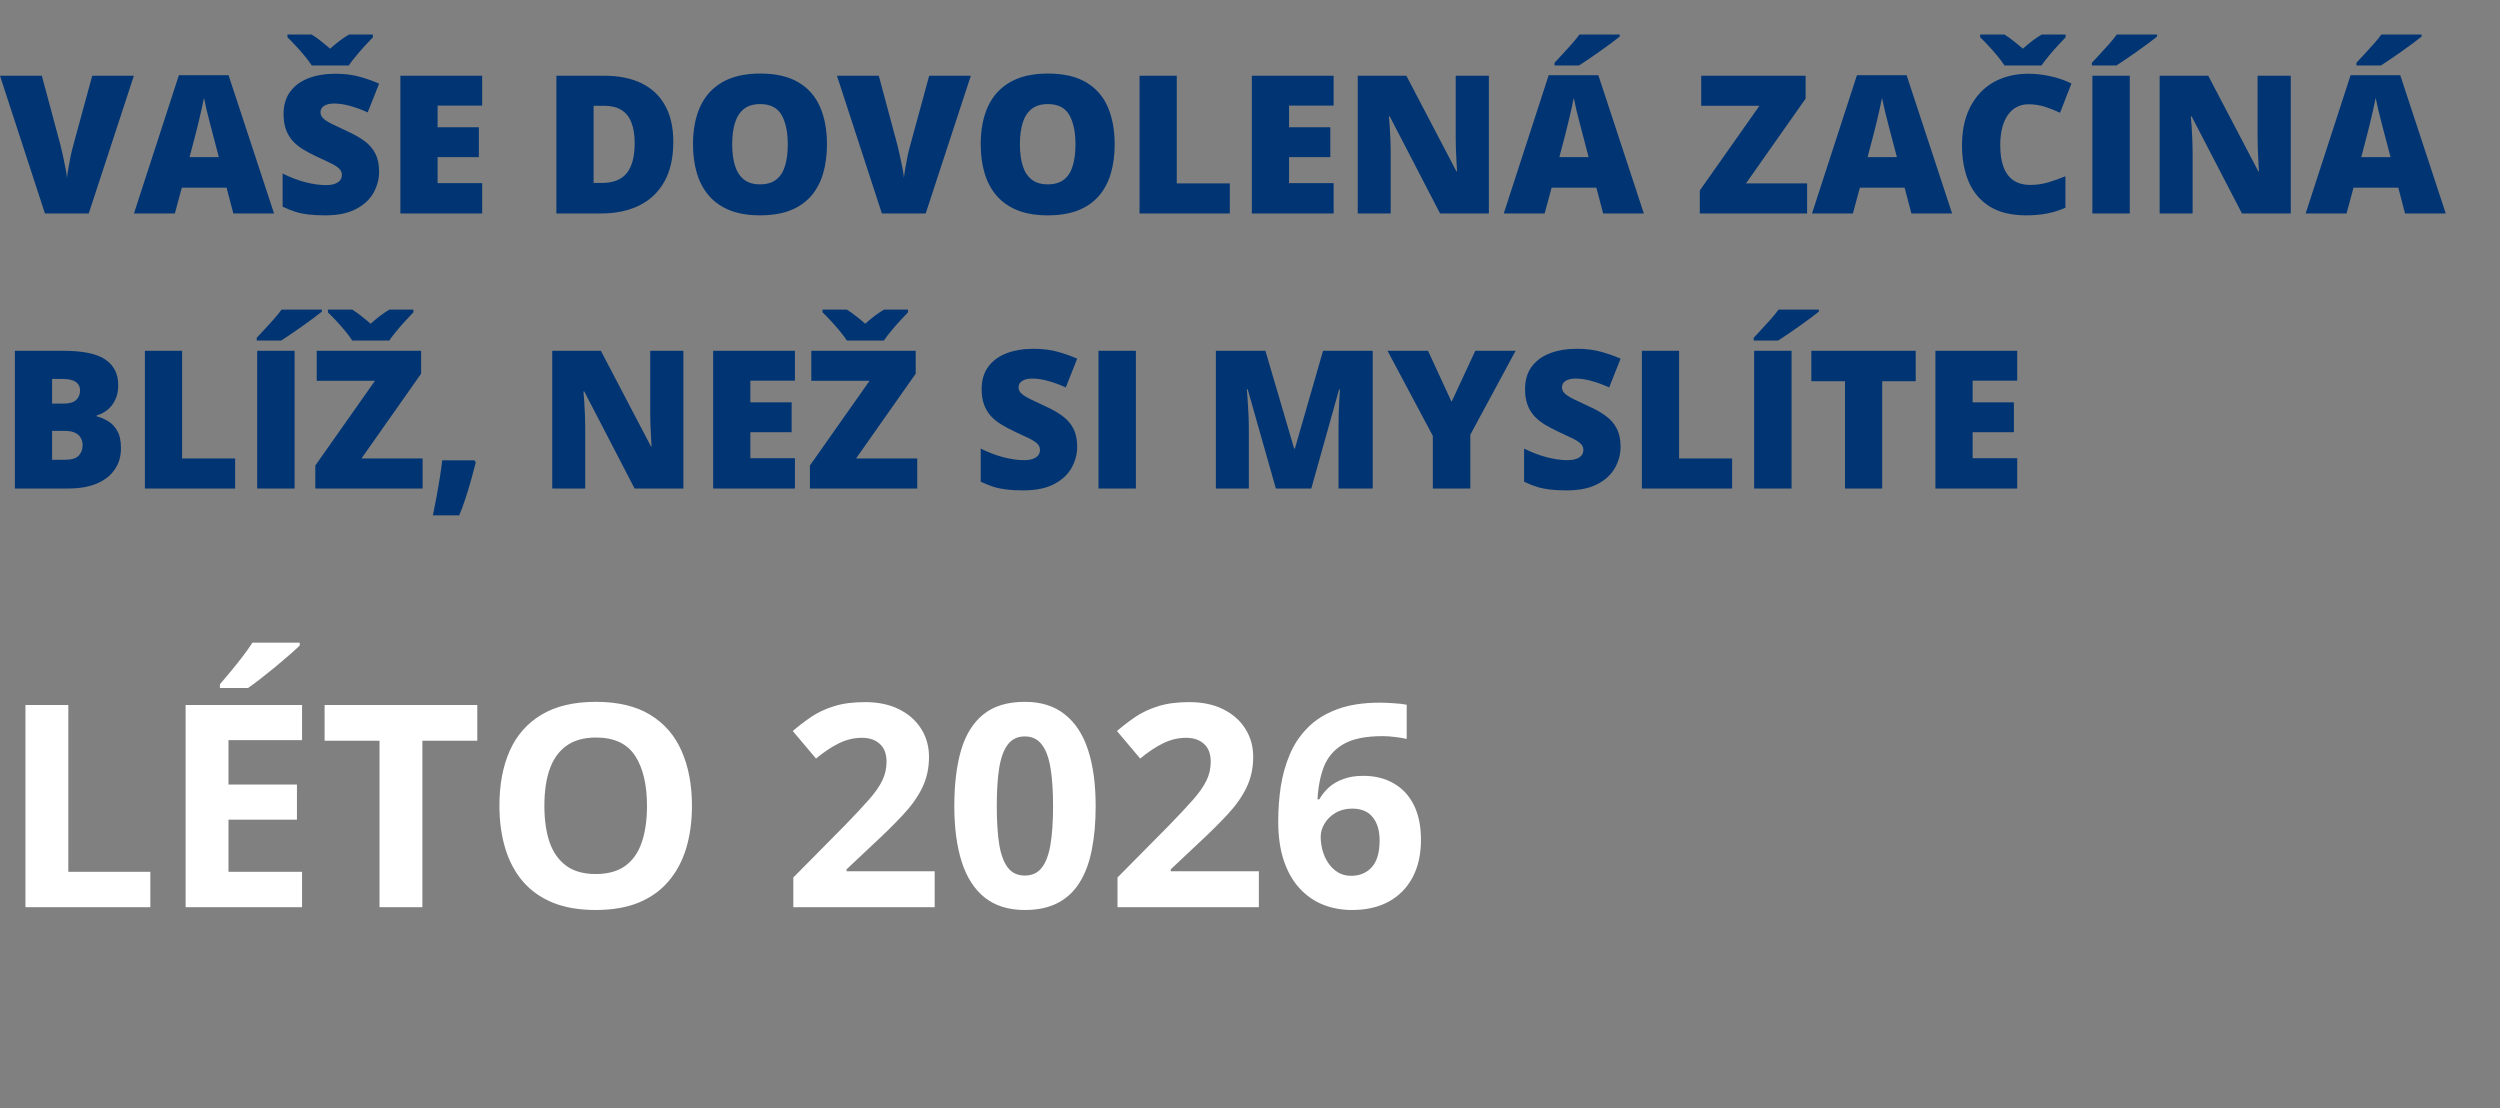
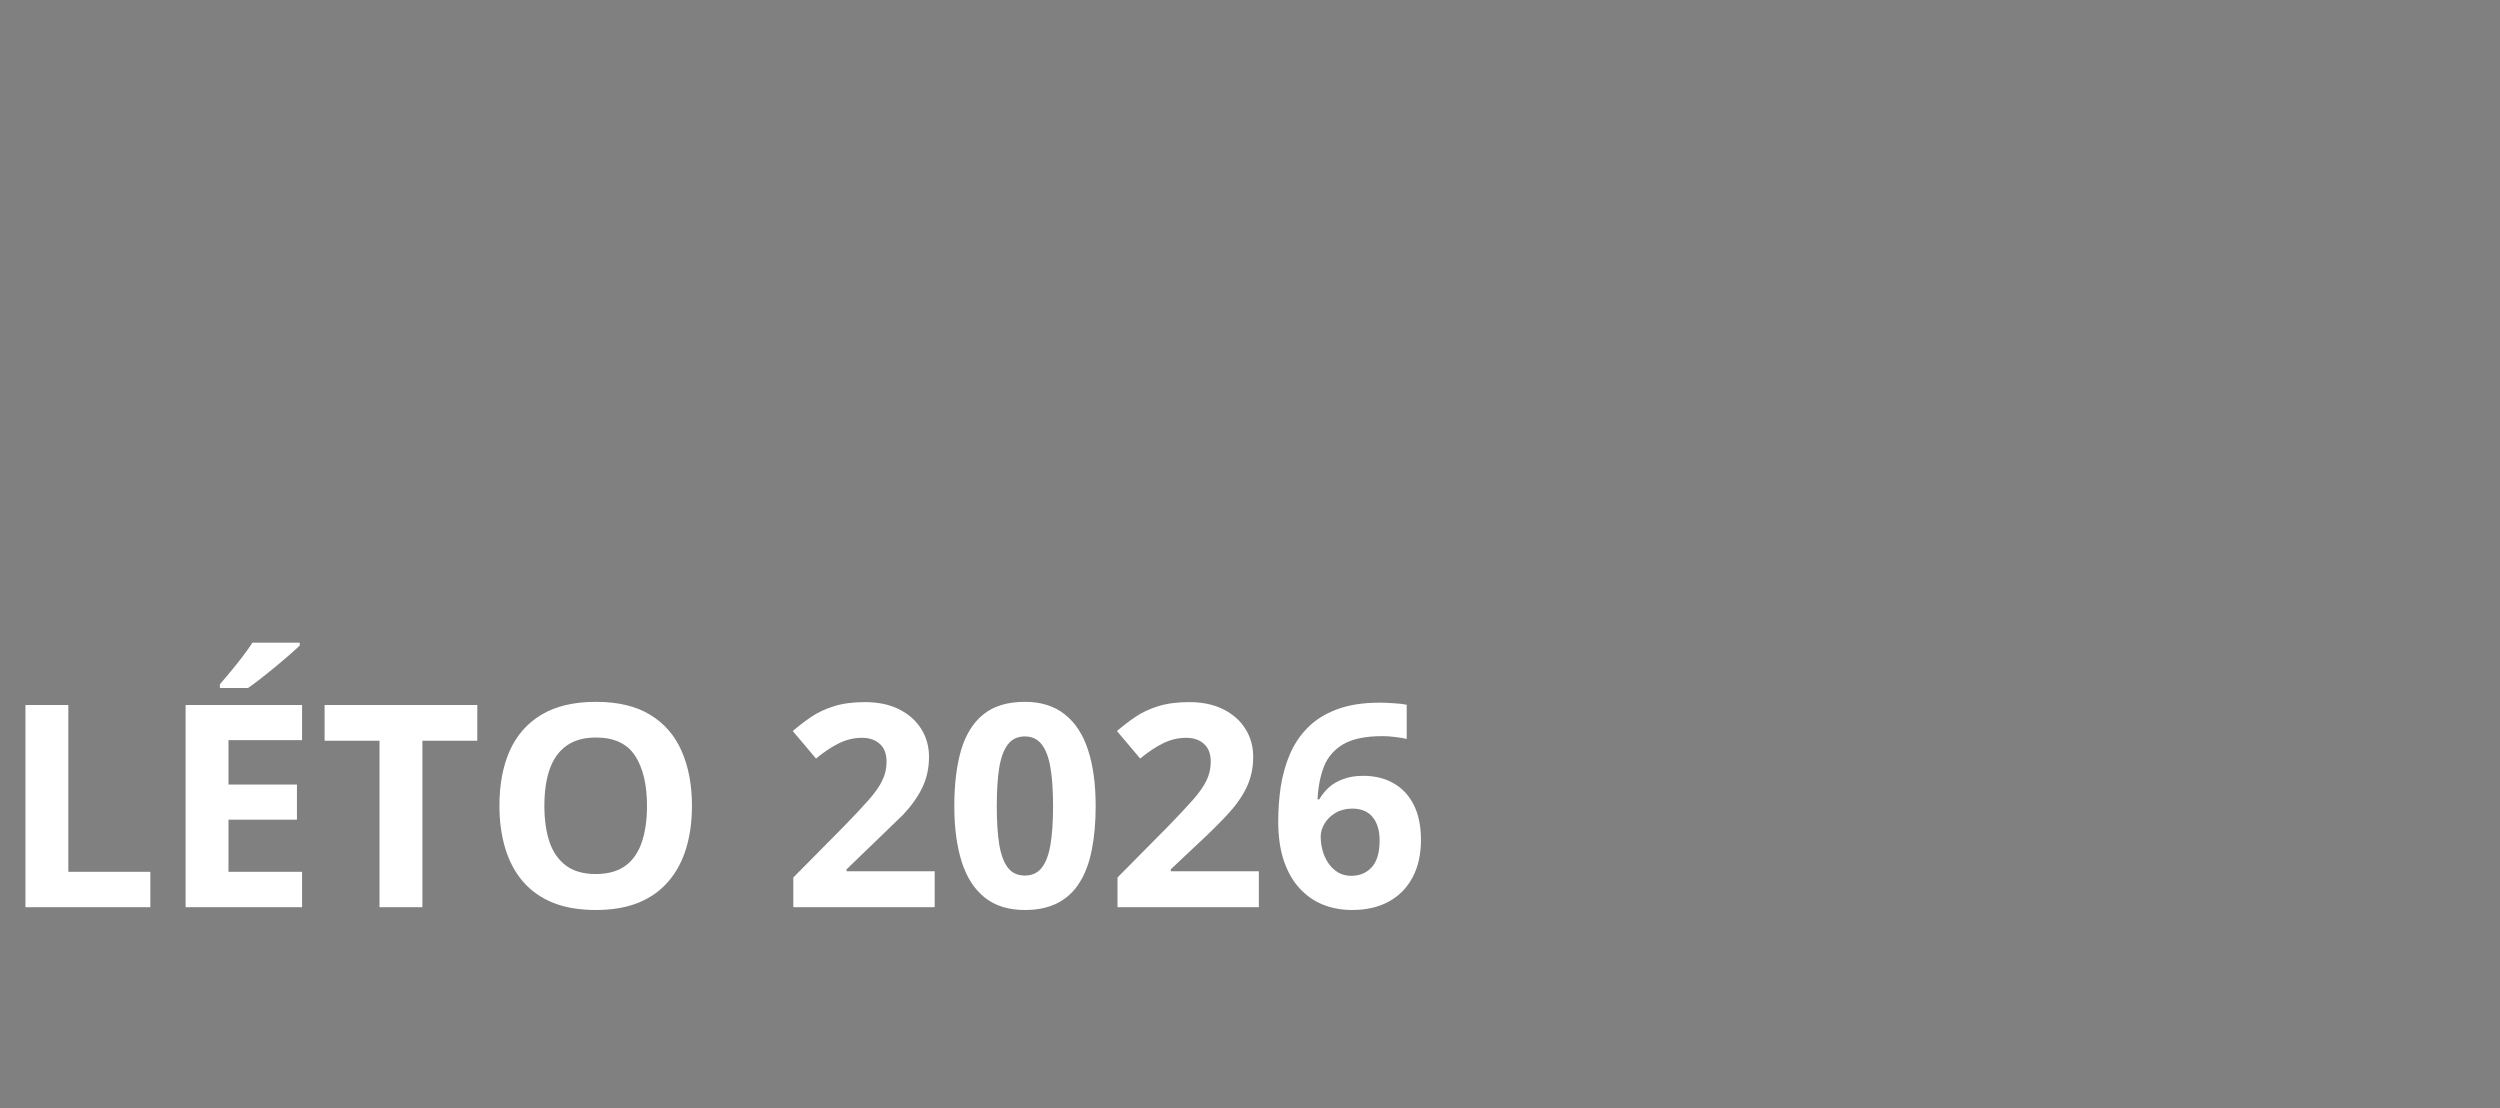
<svg xmlns="http://www.w3.org/2000/svg" width="609" height="270" viewBox="0 0 609 270" fill="none">
  <rect x="0" y="0" width="609" height="270" fill="#808080" stroke="none" />
-   <path d="M6.199 221V171.743H16.644V212.375H36.623V221H6.199ZM73.582 221H45.214V171.743H73.582V180.301H55.658V191.116H72.335V199.673H55.658V212.375H73.582V221ZM73.009 156.548V157.256C72.358 157.885 71.504 158.66 70.449 159.581C69.393 160.501 68.259 161.467 67.046 162.478C65.833 163.466 64.643 164.421 63.475 165.342C62.307 166.24 61.285 166.993 60.409 167.599H53.569V166.689C54.31 165.836 55.164 164.825 56.13 163.657C57.118 162.467 58.095 161.243 59.061 159.985C60.027 158.727 60.835 157.582 61.487 156.548H73.009ZM102.894 221H92.449V180.436H79.074V171.743H116.269V180.436H102.894V221ZM168.558 196.304C168.558 200.1 168.086 203.559 167.143 206.681C166.2 209.781 164.762 212.454 162.831 214.7C160.921 216.946 158.496 218.675 155.553 219.888C152.611 221.079 149.129 221.674 145.109 221.674C141.088 221.674 137.607 221.079 134.665 219.888C131.722 218.675 129.285 216.946 127.354 214.7C125.444 212.454 124.018 209.77 123.075 206.647C122.131 203.525 121.66 200.055 121.66 196.237C121.66 191.138 122.491 186.702 124.153 182.929C125.837 179.133 128.42 176.19 131.902 174.102C135.383 172.013 139.808 170.968 145.176 170.968C150.522 170.968 154.913 172.013 158.35 174.102C161.809 176.19 164.369 179.133 166.031 182.929C167.716 186.725 168.558 191.183 168.558 196.304ZM132.609 196.304C132.609 199.741 133.036 202.706 133.89 205.199C134.766 207.669 136.125 209.579 137.966 210.926C139.808 212.251 142.189 212.914 145.109 212.914C148.074 212.914 150.477 212.251 152.319 210.926C154.161 209.579 155.497 207.669 156.328 205.199C157.182 202.706 157.608 199.741 157.608 196.304C157.608 191.138 156.643 187.073 154.711 184.108C152.779 181.143 149.601 179.661 145.176 179.661C142.234 179.661 139.831 180.334 137.966 181.682C136.125 183.007 134.766 184.917 133.89 187.41C133.036 189.88 132.609 192.845 132.609 196.304ZM227.687 221H193.254V213.756L205.619 201.257C208.112 198.696 210.111 196.562 211.616 194.855C213.143 193.126 214.244 191.554 214.917 190.139C215.614 188.724 215.962 187.208 215.962 185.59C215.962 183.636 215.412 182.176 214.311 181.21C213.233 180.222 211.784 179.728 209.965 179.728C208.056 179.728 206.203 180.166 204.406 181.042C202.609 181.918 200.733 183.165 198.779 184.782L193.119 178.077C194.534 176.864 196.028 175.719 197.6 174.641C199.195 173.562 201.037 172.698 203.125 172.046C205.237 171.373 207.764 171.036 210.706 171.036C213.94 171.036 216.714 171.62 219.028 172.788C221.364 173.956 223.161 175.55 224.418 177.572C225.676 179.571 226.305 181.839 226.305 184.377C226.305 187.095 225.766 189.577 224.688 191.823C223.61 194.069 222.038 196.293 219.971 198.494C217.927 200.695 215.457 203.132 212.559 205.805L206.225 211.769V212.24H227.687V221ZM266.903 196.372C266.903 200.347 266.589 203.896 265.96 207.018C265.354 210.14 264.365 212.791 262.995 214.969C261.647 217.148 259.873 218.81 257.672 219.956C255.471 221.101 252.798 221.674 249.653 221.674C245.7 221.674 242.455 220.674 239.917 218.675C237.378 216.654 235.503 213.756 234.29 209.983C233.077 206.187 232.471 201.65 232.471 196.372C232.471 191.048 233.021 186.5 234.122 182.727C235.245 178.931 237.064 176.022 239.58 174C242.095 171.979 245.453 170.968 249.653 170.968C253.584 170.968 256.818 171.979 259.356 174C261.917 176 263.815 178.897 265.05 182.693C266.286 186.466 266.903 191.026 266.903 196.372ZM242.814 196.372C242.814 200.123 243.016 203.256 243.42 205.771C243.847 208.265 244.555 210.14 245.543 211.398C246.531 212.656 247.901 213.285 249.653 213.285C251.383 213.285 252.742 212.667 253.73 211.432C254.741 210.174 255.459 208.298 255.886 205.805C256.313 203.29 256.526 200.145 256.526 196.372C256.526 192.621 256.313 189.487 255.886 186.972C255.459 184.456 254.741 182.569 253.73 181.312C252.742 180.031 251.383 179.391 249.653 179.391C247.901 179.391 246.531 180.031 245.543 181.312C244.555 182.569 243.847 184.456 243.42 186.972C243.016 189.487 242.814 192.621 242.814 196.372ZM306.659 221H272.227V213.756L284.591 201.257C287.084 198.696 289.083 196.562 290.588 194.855C292.116 193.126 293.216 191.554 293.89 190.139C294.586 188.724 294.935 187.208 294.935 185.59C294.935 183.636 294.384 182.176 293.284 181.21C292.206 180.222 290.757 179.728 288.938 179.728C287.028 179.728 285.175 180.166 283.378 181.042C281.582 181.918 279.706 183.165 277.752 184.782L272.092 178.077C273.507 176.864 275 175.719 276.573 174.641C278.167 173.562 280.009 172.698 282.098 172.046C284.209 171.373 286.736 171.036 289.679 171.036C292.913 171.036 295.687 171.62 298 172.788C300.336 173.956 302.133 175.55 303.391 177.572C304.649 179.571 305.278 181.839 305.278 184.377C305.278 187.095 304.739 189.577 303.661 191.823C302.583 194.069 301.01 196.293 298.944 198.494C296.9 200.695 294.429 203.132 291.532 205.805L285.198 211.769V212.24H306.659V221ZM311.376 200.078C311.376 197.248 311.578 194.451 311.982 191.688C312.409 188.903 313.139 186.287 314.172 183.838C315.206 181.368 316.654 179.189 318.519 177.302C320.383 175.393 322.752 173.899 325.627 172.821C328.502 171.721 331.984 171.17 336.072 171.17C337.038 171.17 338.161 171.215 339.441 171.305C340.744 171.373 341.822 171.496 342.675 171.676V179.998C341.777 179.795 340.811 179.638 339.778 179.526C338.767 179.391 337.756 179.324 336.746 179.324C332.658 179.324 329.491 179.975 327.245 181.278C325.021 182.581 323.449 184.389 322.528 186.702C321.629 188.993 321.102 191.666 320.944 194.721H321.382C322.011 193.62 322.797 192.643 323.741 191.79C324.707 190.936 325.875 190.262 327.245 189.768C328.615 189.251 330.221 188.993 332.062 188.993C334.938 188.993 337.431 189.611 339.542 190.846C341.653 192.059 343.282 193.822 344.427 196.136C345.573 198.449 346.146 201.268 346.146 204.592C346.146 208.141 345.46 211.196 344.09 213.756C342.72 216.317 340.777 218.282 338.262 219.652C335.769 221 332.804 221.674 329.367 221.674C326.852 221.674 324.504 221.247 322.326 220.394C320.147 219.518 318.238 218.192 316.598 216.418C314.958 214.644 313.678 212.409 312.757 209.713C311.836 206.996 311.376 203.784 311.376 200.078ZM329.165 213.352C331.209 213.352 332.871 212.656 334.151 211.263C335.432 209.871 336.072 207.692 336.072 204.727C336.072 202.324 335.51 200.437 334.387 199.067C333.287 197.674 331.613 196.978 329.367 196.978C327.84 196.978 326.492 197.326 325.324 198.022C324.179 198.696 323.292 199.561 322.663 200.617C322.034 201.65 321.719 202.717 321.719 203.817C321.719 204.963 321.876 206.097 322.191 207.22C322.505 208.343 322.977 209.365 323.606 210.286C324.235 211.207 325.01 211.948 325.931 212.51C326.874 213.071 327.952 213.352 329.165 213.352Z" fill="white" />
-   <path d="M32.611 18.448L21.618 52H10.947L0 18.448H10.19L14.756 35.454C14.925 36.096 15.116 36.922 15.33 37.932C15.56 38.927 15.766 39.921 15.95 40.916C16.149 41.91 16.271 42.721 16.317 43.348C16.378 42.721 16.493 41.918 16.661 40.938C16.829 39.959 17.013 38.98 17.212 38.001C17.426 37.007 17.625 36.188 17.809 35.545L22.467 18.448H32.611ZM56.845 52L55.193 45.712H44.292L42.594 52H32.634L43.581 18.311H55.675L66.759 52H56.845ZM53.311 38.276L51.865 32.769C51.712 32.172 51.49 31.323 51.2 30.221C50.909 29.104 50.618 27.957 50.328 26.779C50.052 25.585 49.838 24.606 49.685 23.841C49.547 24.606 49.349 25.555 49.088 26.687C48.844 27.804 48.584 28.913 48.308 30.015C48.048 31.116 47.819 32.034 47.62 32.769L46.174 38.276H53.311ZM92.348 41.81C92.348 43.631 91.889 45.36 90.971 46.997C90.053 48.619 88.622 49.935 86.679 50.944C84.751 51.954 82.258 52.459 79.198 52.459C77.668 52.459 76.322 52.39 75.159 52.252C74.011 52.115 72.94 51.893 71.946 51.587C70.951 51.266 69.919 50.852 68.848 50.348V42.27C70.668 43.188 72.504 43.891 74.356 44.381C76.207 44.855 77.882 45.092 79.381 45.092C80.284 45.092 81.018 44.985 81.585 44.771C82.166 44.557 82.594 44.266 82.87 43.899C83.145 43.516 83.283 43.08 83.283 42.591C83.283 42.009 83.076 41.52 82.663 41.122C82.265 40.709 81.623 40.281 80.735 39.837C79.848 39.393 78.678 38.842 77.224 38.185C75.985 37.603 74.86 37.007 73.851 36.395C72.856 35.783 71.999 35.086 71.28 34.306C70.576 33.511 70.033 32.585 69.651 31.529C69.268 30.474 69.077 29.227 69.077 27.789C69.077 25.631 69.605 23.826 70.661 22.373C71.732 20.904 73.216 19.802 75.113 19.068C77.025 18.334 79.228 17.966 81.722 17.966C83.91 17.966 85.876 18.211 87.62 18.701C89.38 19.19 90.955 19.749 92.348 20.376L89.571 27.375C88.133 26.718 86.717 26.197 85.325 25.815C83.933 25.417 82.64 25.218 81.447 25.218C80.666 25.218 80.024 25.318 79.519 25.517C79.029 25.7 78.662 25.953 78.418 26.274C78.188 26.595 78.073 26.962 78.073 27.375C78.073 27.896 78.272 28.362 78.67 28.775C79.083 29.189 79.764 29.64 80.712 30.129C81.676 30.604 82.984 31.223 84.637 31.988C86.274 32.723 87.666 33.518 88.814 34.375C89.961 35.217 90.833 36.234 91.43 37.427C92.042 38.605 92.348 40.066 92.348 41.81ZM75.939 15.947C75.48 15.228 74.899 14.447 74.195 13.606C73.491 12.749 72.764 11.923 72.015 11.127C71.28 10.332 70.615 9.651 70.018 9.085V8.419H75.939C76.765 8.94 77.507 9.467 78.165 10.003C78.838 10.523 79.588 11.143 80.414 11.862C81.225 11.143 81.99 10.508 82.709 9.957C83.428 9.406 84.193 8.894 85.004 8.419H90.833V9.085C90.313 9.62 89.686 10.286 88.951 11.082C88.217 11.877 87.49 12.711 86.771 13.583C86.052 14.44 85.448 15.228 84.958 15.947H75.939ZM117.454 52H97.534V18.448H117.454V25.723H106.599V31.002H116.651V38.276H106.599V44.61H117.454V52ZM164.018 34.513C164.018 38.414 163.291 41.658 161.838 44.243C160.384 46.829 158.334 48.772 155.688 50.072C153.056 51.357 149.958 52 146.393 52H135.538V18.448H147.15C150.761 18.448 153.821 19.068 156.33 20.307C158.839 21.546 160.744 23.359 162.044 25.746C163.36 28.133 164.018 31.055 164.018 34.513ZM154.609 34.834C154.609 32.799 154.333 31.116 153.783 29.785C153.247 28.439 152.436 27.437 151.35 26.779C150.264 26.106 148.895 25.769 147.242 25.769H144.603V44.565H146.623C149.376 44.565 151.396 43.769 152.681 42.178C153.966 40.571 154.609 38.123 154.609 34.834ZM201.448 35.178C201.448 37.764 201.135 40.12 200.507 42.247C199.895 44.358 198.931 46.178 197.616 47.709C196.3 49.238 194.609 50.416 192.544 51.243C190.479 52.053 188.008 52.459 185.131 52.459C182.316 52.459 179.876 52.053 177.811 51.243C175.76 50.416 174.07 49.246 172.739 47.731C171.408 46.202 170.421 44.373 169.778 42.247C169.136 40.12 168.814 37.748 168.814 35.132C168.814 31.644 169.388 28.615 170.536 26.044C171.698 23.459 173.488 21.462 175.906 20.055C178.323 18.632 181.414 17.92 185.177 17.92C189.002 17.92 192.108 18.632 194.495 20.055C196.897 21.477 198.656 23.482 199.773 26.067C200.89 28.653 201.448 31.69 201.448 35.178ZM178.361 35.178C178.361 37.198 178.591 38.934 179.05 40.388C179.509 41.841 180.236 42.958 181.23 43.738C182.224 44.519 183.525 44.909 185.131 44.909C186.799 44.909 188.122 44.519 189.102 43.738C190.096 42.958 190.807 41.841 191.236 40.388C191.68 38.934 191.901 37.198 191.901 35.178C191.901 32.149 191.396 29.755 190.387 27.995C189.377 26.236 187.64 25.356 185.177 25.356C183.54 25.356 182.217 25.754 181.207 26.549C180.213 27.345 179.486 28.477 179.027 29.946C178.583 31.415 178.361 33.159 178.361 35.178ZM236.492 18.448L225.499 52H214.828L203.881 18.448H214.07L218.637 35.454C218.806 36.096 218.997 36.922 219.211 37.932C219.44 38.927 219.647 39.921 219.831 40.916C220.029 41.91 220.152 42.721 220.198 43.348C220.259 42.721 220.374 41.918 220.542 40.938C220.71 39.959 220.894 38.98 221.093 38.001C221.307 37.007 221.506 36.188 221.689 35.545L226.348 18.448H236.492ZM271.535 35.178C271.535 37.764 271.222 40.12 270.594 42.247C269.982 44.358 269.018 46.178 267.703 47.709C266.387 49.238 264.696 50.416 262.631 51.243C260.565 52.053 258.095 52.459 255.218 52.459C252.403 52.459 249.963 52.053 247.897 51.243C245.847 50.416 244.157 49.246 242.826 47.731C241.495 46.202 240.508 44.373 239.865 42.247C239.223 40.12 238.901 37.748 238.901 35.132C238.901 31.644 239.475 28.615 240.623 26.044C241.785 23.459 243.575 21.462 245.993 20.055C248.41 18.632 251.5 17.92 255.264 17.92C259.089 17.92 262.195 18.632 264.582 20.055C266.984 21.477 268.743 23.482 269.86 26.067C270.977 28.653 271.535 31.69 271.535 35.178ZM248.448 35.178C248.448 37.198 248.678 38.934 249.137 40.388C249.596 41.841 250.322 42.958 251.317 43.738C252.311 44.519 253.612 44.909 255.218 44.909C256.886 44.909 258.209 44.519 259.188 43.738C260.183 42.958 260.894 41.841 261.323 40.388C261.766 38.934 261.988 37.198 261.988 35.178C261.988 32.149 261.483 29.755 260.474 27.995C259.464 26.236 257.727 25.356 255.264 25.356C253.627 25.356 252.304 25.754 251.294 26.549C250.299 27.345 249.573 28.477 249.114 29.946C248.67 31.415 248.448 33.159 248.448 35.178ZM277.594 52V18.448H286.659V44.679H299.579V52H277.594ZM324.869 52H304.949V18.448H324.869V25.723H314.014V31.002H324.066V38.276H314.014V44.61H324.869V52ZM362.689 52H350.802L338.547 28.362H338.34C338.417 29.081 338.486 29.946 338.547 30.956C338.608 31.965 338.662 32.998 338.708 34.054C338.753 35.094 338.776 36.035 338.776 36.877V52H330.744V18.448H342.586L354.795 41.765H354.933C354.887 41.03 354.841 40.181 354.795 39.217C354.749 38.238 354.703 37.251 354.657 36.257C354.627 35.262 354.611 34.383 354.611 33.618V18.448H362.689V52ZM390.527 52L388.875 45.712H377.974L376.275 52H366.315L377.262 18.311H389.356L400.441 52H390.527ZM386.993 38.276L385.547 32.769C385.394 32.172 385.172 31.323 384.881 30.221C384.591 29.104 384.3 27.957 384.009 26.779C383.734 25.585 383.52 24.606 383.367 23.841C383.229 24.606 383.03 25.555 382.77 26.687C382.525 27.804 382.265 28.913 381.99 30.015C381.73 31.116 381.5 32.034 381.301 32.769L379.855 38.276H386.993ZM394.566 8.419V8.901C394.015 9.345 393.311 9.888 392.455 10.531C391.598 11.158 390.688 11.816 389.724 12.504C388.775 13.178 387.849 13.82 386.947 14.432C386.059 15.044 385.294 15.549 384.652 15.947H378.685V15.281C379.221 14.7 379.863 14.011 380.613 13.216C381.362 12.405 382.112 11.579 382.862 10.737C383.611 9.896 384.239 9.123 384.744 8.419H394.566ZM440.212 52H414.073V46.4L428.6 25.769H414.417V18.448H439.845V24.025L425.318 44.679H440.212V52ZM465.617 52L463.964 45.712H453.063L451.365 52H441.405L452.352 18.311H464.446L475.531 52H465.617ZM462.083 38.276L460.637 32.769C460.484 32.172 460.262 31.323 459.971 30.221C459.681 29.104 459.39 27.957 459.099 26.779C458.824 25.585 458.61 24.606 458.457 23.841C458.319 24.606 458.12 25.555 457.86 26.687C457.615 27.804 457.355 28.913 457.08 30.015C456.819 31.116 456.59 32.034 456.391 32.769L454.945 38.276H462.083ZM494.12 25.402C493.049 25.402 492.092 25.631 491.251 26.09C490.41 26.534 489.69 27.184 489.094 28.041C488.497 28.898 488.038 29.946 487.717 31.185C487.411 32.409 487.258 33.801 487.258 35.362C487.258 37.473 487.526 39.248 488.061 40.686C488.597 42.124 489.407 43.21 490.494 43.945C491.595 44.679 492.972 45.046 494.625 45.046C496.124 45.046 497.562 44.84 498.939 44.427C500.331 44.014 501.731 43.516 503.139 42.935V50.6C501.655 51.258 500.132 51.732 498.572 52.023C497.027 52.314 495.382 52.459 493.638 52.459C489.996 52.459 487.013 51.74 484.688 50.302C482.377 48.848 480.671 46.836 479.57 44.266C478.484 41.696 477.94 38.712 477.94 35.316C477.94 32.776 478.292 30.451 478.996 28.339C479.715 26.228 480.763 24.4 482.14 22.855C483.517 21.294 485.215 20.093 487.235 19.252C489.27 18.395 491.595 17.966 494.211 17.966C495.833 17.966 497.539 18.158 499.329 18.54C501.134 18.907 502.894 19.504 504.607 20.33L501.831 27.467C500.607 26.886 499.367 26.396 498.113 25.998C496.858 25.601 495.527 25.402 494.12 25.402ZM488.291 15.947C487.832 15.228 487.25 14.447 486.546 13.606C485.843 12.749 485.116 11.923 484.366 11.127C483.632 10.332 482.966 9.651 482.37 9.085V8.419H488.291C489.117 8.94 489.859 9.467 490.517 10.003C491.19 10.523 491.939 11.143 492.766 11.862C493.576 11.143 494.341 10.508 495.061 9.957C495.78 9.406 496.545 8.894 497.355 8.419H503.185V9.085C502.664 9.62 502.037 10.286 501.303 11.082C500.568 11.877 499.842 12.711 499.123 13.583C498.403 14.44 497.799 15.228 497.31 15.947H488.291ZM509.702 52V18.448H518.813V52H509.702ZM525.468 8.419V8.901C524.917 9.345 524.214 9.888 523.357 10.531C522.5 11.158 521.59 11.816 520.626 12.504C519.677 13.178 518.752 13.82 517.849 14.432C516.962 15.044 516.197 15.549 515.554 15.947H509.587V15.281C510.123 14.7 510.765 14.011 511.515 13.216C512.265 12.405 513.014 11.579 513.764 10.737C514.514 9.896 515.141 9.123 515.646 8.419H525.468ZM558.033 52H546.146L533.891 28.362H533.684C533.761 29.081 533.829 29.946 533.891 30.956C533.952 31.965 534.005 32.998 534.051 34.054C534.097 35.094 534.12 36.035 534.12 36.877V52H526.088V18.448H537.93L550.139 41.765H550.276C550.23 41.03 550.185 40.181 550.139 39.217C550.093 38.238 550.047 37.251 550.001 36.257C549.97 35.262 549.955 34.383 549.955 33.618V18.448H558.033V52ZM585.871 52L584.218 45.712H573.317L571.619 52H561.659L572.606 18.311H584.7L595.785 52H585.871ZM582.336 38.276L580.891 32.769C580.738 32.172 580.516 31.323 580.225 30.221C579.934 29.104 579.644 27.957 579.353 26.779C579.078 25.585 578.863 24.606 578.71 23.841C578.573 24.606 578.374 25.555 578.114 26.687C577.869 27.804 577.609 28.913 577.333 30.015C577.073 31.116 576.844 32.034 576.645 32.769L575.199 38.276H582.336ZM589.91 8.419V8.901C589.359 9.345 588.655 9.888 587.798 10.531C586.942 11.158 586.031 11.816 585.067 12.504C584.119 13.178 583.193 13.82 582.291 14.432C581.403 15.044 580.638 15.549 579.996 15.947H574.029V15.281C574.564 14.7 575.207 14.011 575.957 13.216C576.706 12.405 577.456 11.579 578.206 10.737C578.955 9.896 579.583 9.123 580.087 8.419H589.91ZM3.626 85.448H15.33C20.18 85.448 23.638 86.167 25.703 87.606C27.769 89.044 28.801 91.109 28.801 93.802C28.801 95.27 28.534 96.517 27.998 97.543C27.478 98.567 26.812 99.378 26.002 99.975C25.206 100.572 24.387 100.977 23.546 101.191V101.421C24.464 101.65 25.374 102.033 26.277 102.568C27.195 103.089 27.952 103.876 28.549 104.932C29.161 105.972 29.467 107.388 29.467 109.178C29.467 111.213 28.947 112.964 27.906 114.433C26.881 115.902 25.412 117.034 23.5 117.83C21.588 118.61 19.316 119 16.684 119H3.626V85.448ZM12.691 98.323H15.422C16.921 98.323 17.977 98.017 18.589 97.405C19.201 96.778 19.507 96.02 19.507 95.133C19.507 94.215 19.155 93.519 18.451 93.044C17.763 92.555 16.692 92.31 15.238 92.31H12.691V98.323ZM12.691 104.955V112H15.881C17.457 112 18.558 111.664 19.186 110.991C19.813 110.302 20.127 109.445 20.127 108.42C20.127 107.824 19.989 107.265 19.713 106.745C19.453 106.21 19.002 105.781 18.359 105.46C17.717 105.123 16.829 104.955 15.697 104.955H12.691ZM35.296 119V85.448H44.361V111.679H57.281V119H35.296ZM62.651 119V85.448H71.762V119H62.651ZM78.418 75.419V75.901C77.867 76.345 77.163 76.888 76.306 77.531C75.449 78.158 74.539 78.816 73.575 79.504C72.627 80.178 71.701 80.82 70.798 81.432C69.911 82.044 69.146 82.549 68.503 82.947H62.537V82.281C63.072 81.7 63.715 81.011 64.464 80.216C65.214 79.405 65.964 78.579 66.713 77.737C67.463 76.896 68.09 76.123 68.595 75.419H78.418ZM102.95 119H76.811V113.4L91.338 92.769H77.155V85.448H102.583V91.025L88.056 111.679H102.95V119ZM85.807 82.947C85.348 82.228 84.767 81.447 84.063 80.606C83.359 79.749 82.632 78.923 81.883 78.127C81.148 77.332 80.483 76.651 79.886 76.085V75.419H85.807C86.633 75.94 87.375 76.467 88.033 77.003C88.706 77.523 89.456 78.143 90.282 78.862C91.093 78.143 91.858 77.508 92.577 76.957C93.296 76.406 94.061 75.894 94.872 75.419H100.701V76.085C100.181 76.62 99.554 77.286 98.819 78.082C98.085 78.877 97.358 79.711 96.639 80.583C95.92 81.44 95.316 82.228 94.826 82.947H85.807ZM115.572 112.138L115.894 112.666C115.618 113.783 115.259 115.129 114.815 116.705C114.387 118.266 113.912 119.834 113.392 121.41C112.887 123.001 112.375 124.378 111.854 125.541H105.452C105.758 124.102 106.056 122.588 106.347 120.997C106.637 119.405 106.905 117.845 107.15 116.315C107.395 114.785 107.586 113.393 107.724 112.138H115.572ZM166.474 119H154.586L142.331 95.362H142.125C142.201 96.081 142.27 96.946 142.331 97.956C142.392 98.965 142.446 99.998 142.492 101.054C142.538 102.094 142.561 103.035 142.561 103.876V119H134.528V85.448H146.37L158.579 108.765H158.717C158.671 108.03 158.625 107.181 158.579 106.217C158.533 105.238 158.487 104.251 158.441 103.257C158.411 102.262 158.396 101.383 158.396 100.618V85.448H166.474V119ZM193.646 119H173.726V85.448H193.646V92.723H182.791V98.001H192.842V105.276H182.791V111.61H193.646V119ZM223.434 119H197.294V113.4L211.821 92.769H197.639V85.448H223.066V91.025L208.54 111.679H223.434V119ZM206.291 82.947C205.832 82.228 205.25 81.447 204.546 80.606C203.843 79.749 203.116 78.923 202.366 78.127C201.632 77.332 200.966 76.651 200.37 76.085V75.419H206.291C207.117 75.94 207.859 76.467 208.517 77.003C209.19 77.523 209.939 78.143 210.766 78.862C211.576 78.143 212.341 77.508 213.061 76.957C213.78 76.406 214.545 75.894 215.355 75.419H221.185V76.085C220.664 76.62 220.037 77.286 219.303 78.082C218.568 78.877 217.842 79.711 217.123 80.583C216.403 81.44 215.799 82.228 215.31 82.947H206.291ZM262.401 108.811C262.401 110.631 261.942 112.36 261.024 113.997C260.106 115.619 258.676 116.935 256.733 117.944C254.805 118.954 252.311 119.459 249.251 119.459C247.722 119.459 246.375 119.39 245.212 119.252C244.065 119.115 242.994 118.893 242 118.587C241.005 118.266 239.972 117.853 238.901 117.348V109.27C240.722 110.188 242.558 110.891 244.409 111.381C246.26 111.855 247.936 112.092 249.435 112.092C250.338 112.092 251.072 111.985 251.638 111.771C252.22 111.557 252.648 111.266 252.923 110.899C253.199 110.516 253.336 110.08 253.336 109.591C253.336 109.009 253.13 108.52 252.717 108.122C252.319 107.709 251.676 107.281 250.789 106.837C249.902 106.393 248.731 105.842 247.278 105.185C246.039 104.603 244.914 104.007 243.904 103.395C242.91 102.783 242.053 102.086 241.334 101.306C240.63 100.511 240.087 99.585 239.705 98.529C239.322 97.474 239.131 96.227 239.131 94.789C239.131 92.631 239.659 90.826 240.714 89.373C241.785 87.904 243.269 86.802 245.167 86.068C247.079 85.334 249.282 84.966 251.776 84.966C253.964 84.966 255.93 85.211 257.674 85.701C259.433 86.19 261.009 86.749 262.401 87.376L259.625 94.376C258.186 93.718 256.771 93.197 255.379 92.815C253.987 92.417 252.694 92.218 251.5 92.218C250.72 92.218 250.078 92.318 249.573 92.517C249.083 92.7 248.716 92.953 248.471 93.274C248.242 93.595 248.127 93.962 248.127 94.376C248.127 94.896 248.326 95.362 248.724 95.775C249.137 96.189 249.818 96.64 250.766 97.129C251.73 97.604 253.038 98.223 254.69 98.988C256.327 99.723 257.72 100.518 258.867 101.375C260.015 102.216 260.887 103.234 261.483 104.427C262.095 105.605 262.401 107.066 262.401 108.811ZM267.588 119V85.448H276.699V119H267.588ZM310.801 119L303.939 94.835H303.733C303.794 95.462 303.855 96.311 303.917 97.382C303.993 98.453 304.062 99.608 304.123 100.847C304.184 102.086 304.215 103.28 304.215 104.427V119H296.183V85.448H308.254L315.253 109.27H315.437L322.299 85.448H334.393V119H326.062V104.29C326.062 103.234 326.078 102.102 326.108 100.893C326.154 99.669 326.2 98.522 326.246 97.451C326.307 96.364 326.361 95.508 326.407 94.88H326.2L319.43 119H310.801ZM353.602 97.887L359.385 85.448H369.207L358.168 105.896V119H349.035V106.171L337.996 85.448H347.864L353.602 97.887ZM394.772 108.811C394.772 110.631 394.313 112.36 393.396 113.997C392.478 115.619 391.047 116.935 389.104 117.944C387.176 118.954 384.682 119.459 381.623 119.459C380.093 119.459 378.746 119.39 377.583 119.252C376.436 119.115 375.365 118.893 374.371 118.587C373.376 118.266 372.343 117.853 371.272 117.348V109.27C373.093 110.188 374.929 110.891 376.78 111.381C378.632 111.855 380.307 112.092 381.806 112.092C382.709 112.092 383.443 111.985 384.009 111.771C384.591 111.557 385.019 111.266 385.294 110.899C385.57 110.516 385.708 110.08 385.708 109.591C385.708 109.009 385.501 108.52 385.088 108.122C384.69 107.709 384.048 107.281 383.16 106.837C382.273 106.393 381.102 105.842 379.649 105.185C378.41 104.603 377.285 104.007 376.275 103.395C375.281 102.783 374.424 102.086 373.705 101.306C373.001 100.511 372.458 99.585 372.076 98.529C371.693 97.474 371.502 96.227 371.502 94.789C371.502 92.631 372.03 90.826 373.085 89.373C374.156 87.904 375.64 86.802 377.538 86.068C379.45 85.334 381.653 84.966 384.147 84.966C386.335 84.966 388.301 85.211 390.045 85.701C391.804 86.19 393.38 86.749 394.772 87.376L391.996 94.376C390.557 93.718 389.142 93.197 387.75 92.815C386.358 92.417 385.065 92.218 383.872 92.218C383.091 92.218 382.449 92.318 381.944 92.517C381.454 92.7 381.087 92.953 380.842 93.274C380.613 93.595 380.498 93.962 380.498 94.376C380.498 94.896 380.697 95.362 381.095 95.775C381.508 96.189 382.189 96.64 383.137 97.129C384.101 97.604 385.409 98.223 387.062 98.988C388.699 99.723 390.091 100.518 391.238 101.375C392.386 102.216 393.258 103.234 393.854 104.427C394.466 105.605 394.772 107.066 394.772 108.811ZM399.959 119V85.448H409.024V111.679H421.944V119H399.959ZM427.314 119V85.448H436.425V119H427.314ZM443.081 75.419V75.901C442.53 76.345 441.826 76.888 440.969 77.531C440.112 78.158 439.202 78.816 438.238 79.504C437.29 80.178 436.364 80.82 435.461 81.432C434.574 82.044 433.809 82.549 433.167 82.947H427.2V82.281C427.735 81.7 428.378 81.011 429.127 80.216C429.877 79.405 430.627 78.579 431.376 77.737C432.126 76.896 432.753 76.123 433.258 75.419H443.081ZM458.502 119H449.438V92.861H441.245V85.448H466.672V92.861H458.502V119ZM491.389 119H471.469V85.448H491.389V92.723H480.534V98.001H490.585V105.276H480.534V111.61H491.389V119Z" fill="#003473" />
+   <path d="M6.199 221V171.743H16.644V212.375H36.623V221H6.199ZM73.582 221H45.214V171.743H73.582V180.301H55.658V191.116H72.335V199.673H55.658V212.375H73.582V221ZM73.009 156.548V157.256C72.358 157.885 71.504 158.66 70.449 159.581C69.393 160.501 68.259 161.467 67.046 162.478C65.833 163.466 64.643 164.421 63.475 165.342C62.307 166.24 61.285 166.993 60.409 167.599H53.569V166.689C54.31 165.836 55.164 164.825 56.13 163.657C57.118 162.467 58.095 161.243 59.061 159.985C60.027 158.727 60.835 157.582 61.487 156.548H73.009ZM102.894 221H92.449V180.436H79.074V171.743H116.269V180.436H102.894V221ZM168.558 196.304C168.558 200.1 168.086 203.559 167.143 206.681C166.2 209.781 164.762 212.454 162.831 214.7C160.921 216.946 158.496 218.675 155.553 219.888C152.611 221.079 149.129 221.674 145.109 221.674C141.088 221.674 137.607 221.079 134.665 219.888C131.722 218.675 129.285 216.946 127.354 214.7C125.444 212.454 124.018 209.77 123.075 206.647C122.131 203.525 121.66 200.055 121.66 196.237C121.66 191.138 122.491 186.702 124.153 182.929C125.837 179.133 128.42 176.19 131.902 174.102C135.383 172.013 139.808 170.968 145.176 170.968C150.522 170.968 154.913 172.013 158.35 174.102C161.809 176.19 164.369 179.133 166.031 182.929C167.716 186.725 168.558 191.183 168.558 196.304ZM132.609 196.304C132.609 199.741 133.036 202.706 133.89 205.199C134.766 207.669 136.125 209.579 137.966 210.926C139.808 212.251 142.189 212.914 145.109 212.914C148.074 212.914 150.477 212.251 152.319 210.926C154.161 209.579 155.497 207.669 156.328 205.199C157.182 202.706 157.608 199.741 157.608 196.304C157.608 191.138 156.643 187.073 154.711 184.108C152.779 181.143 149.601 179.661 145.176 179.661C142.234 179.661 139.831 180.334 137.966 181.682C136.125 183.007 134.766 184.917 133.89 187.41C133.036 189.88 132.609 192.845 132.609 196.304ZM227.687 221H193.254V213.756L205.619 201.257C208.112 198.696 210.111 196.562 211.616 194.855C213.143 193.126 214.244 191.554 214.917 190.139C215.614 188.724 215.962 187.208 215.962 185.59C215.962 183.636 215.412 182.176 214.311 181.21C213.233 180.222 211.784 179.728 209.965 179.728C208.056 179.728 206.203 180.166 204.406 181.042C202.609 181.918 200.733 183.165 198.779 184.782L193.119 178.077C194.534 176.864 196.028 175.719 197.6 174.641C199.195 173.562 201.037 172.698 203.125 172.046C205.237 171.373 207.764 171.036 210.706 171.036C213.94 171.036 216.714 171.62 219.028 172.788C221.364 173.956 223.161 175.55 224.418 177.572C225.676 179.571 226.305 181.839 226.305 184.377C226.305 187.095 225.766 189.577 224.688 191.823C223.61 194.069 222.038 196.293 219.971 198.494L206.225 211.769V212.24H227.687V221ZM266.903 196.372C266.903 200.347 266.589 203.896 265.96 207.018C265.354 210.14 264.365 212.791 262.995 214.969C261.647 217.148 259.873 218.81 257.672 219.956C255.471 221.101 252.798 221.674 249.653 221.674C245.7 221.674 242.455 220.674 239.917 218.675C237.378 216.654 235.503 213.756 234.29 209.983C233.077 206.187 232.471 201.65 232.471 196.372C232.471 191.048 233.021 186.5 234.122 182.727C235.245 178.931 237.064 176.022 239.58 174C242.095 171.979 245.453 170.968 249.653 170.968C253.584 170.968 256.818 171.979 259.356 174C261.917 176 263.815 178.897 265.05 182.693C266.286 186.466 266.903 191.026 266.903 196.372ZM242.814 196.372C242.814 200.123 243.016 203.256 243.42 205.771C243.847 208.265 244.555 210.14 245.543 211.398C246.531 212.656 247.901 213.285 249.653 213.285C251.383 213.285 252.742 212.667 253.73 211.432C254.741 210.174 255.459 208.298 255.886 205.805C256.313 203.29 256.526 200.145 256.526 196.372C256.526 192.621 256.313 189.487 255.886 186.972C255.459 184.456 254.741 182.569 253.73 181.312C252.742 180.031 251.383 179.391 249.653 179.391C247.901 179.391 246.531 180.031 245.543 181.312C244.555 182.569 243.847 184.456 243.42 186.972C243.016 189.487 242.814 192.621 242.814 196.372ZM306.659 221H272.227V213.756L284.591 201.257C287.084 198.696 289.083 196.562 290.588 194.855C292.116 193.126 293.216 191.554 293.89 190.139C294.586 188.724 294.935 187.208 294.935 185.59C294.935 183.636 294.384 182.176 293.284 181.21C292.206 180.222 290.757 179.728 288.938 179.728C287.028 179.728 285.175 180.166 283.378 181.042C281.582 181.918 279.706 183.165 277.752 184.782L272.092 178.077C273.507 176.864 275 175.719 276.573 174.641C278.167 173.562 280.009 172.698 282.098 172.046C284.209 171.373 286.736 171.036 289.679 171.036C292.913 171.036 295.687 171.62 298 172.788C300.336 173.956 302.133 175.55 303.391 177.572C304.649 179.571 305.278 181.839 305.278 184.377C305.278 187.095 304.739 189.577 303.661 191.823C302.583 194.069 301.01 196.293 298.944 198.494C296.9 200.695 294.429 203.132 291.532 205.805L285.198 211.769V212.24H306.659V221ZM311.376 200.078C311.376 197.248 311.578 194.451 311.982 191.688C312.409 188.903 313.139 186.287 314.172 183.838C315.206 181.368 316.654 179.189 318.519 177.302C320.383 175.393 322.752 173.899 325.627 172.821C328.502 171.721 331.984 171.17 336.072 171.17C337.038 171.17 338.161 171.215 339.441 171.305C340.744 171.373 341.822 171.496 342.675 171.676V179.998C341.777 179.795 340.811 179.638 339.778 179.526C338.767 179.391 337.756 179.324 336.746 179.324C332.658 179.324 329.491 179.975 327.245 181.278C325.021 182.581 323.449 184.389 322.528 186.702C321.629 188.993 321.102 191.666 320.944 194.721H321.382C322.011 193.62 322.797 192.643 323.741 191.79C324.707 190.936 325.875 190.262 327.245 189.768C328.615 189.251 330.221 188.993 332.062 188.993C334.938 188.993 337.431 189.611 339.542 190.846C341.653 192.059 343.282 193.822 344.427 196.136C345.573 198.449 346.146 201.268 346.146 204.592C346.146 208.141 345.46 211.196 344.09 213.756C342.72 216.317 340.777 218.282 338.262 219.652C335.769 221 332.804 221.674 329.367 221.674C326.852 221.674 324.504 221.247 322.326 220.394C320.147 219.518 318.238 218.192 316.598 216.418C314.958 214.644 313.678 212.409 312.757 209.713C311.836 206.996 311.376 203.784 311.376 200.078ZM329.165 213.352C331.209 213.352 332.871 212.656 334.151 211.263C335.432 209.871 336.072 207.692 336.072 204.727C336.072 202.324 335.51 200.437 334.387 199.067C333.287 197.674 331.613 196.978 329.367 196.978C327.84 196.978 326.492 197.326 325.324 198.022C324.179 198.696 323.292 199.561 322.663 200.617C322.034 201.65 321.719 202.717 321.719 203.817C321.719 204.963 321.876 206.097 322.191 207.22C322.505 208.343 322.977 209.365 323.606 210.286C324.235 211.207 325.01 211.948 325.931 212.51C326.874 213.071 327.952 213.352 329.165 213.352Z" fill="white" />
</svg>